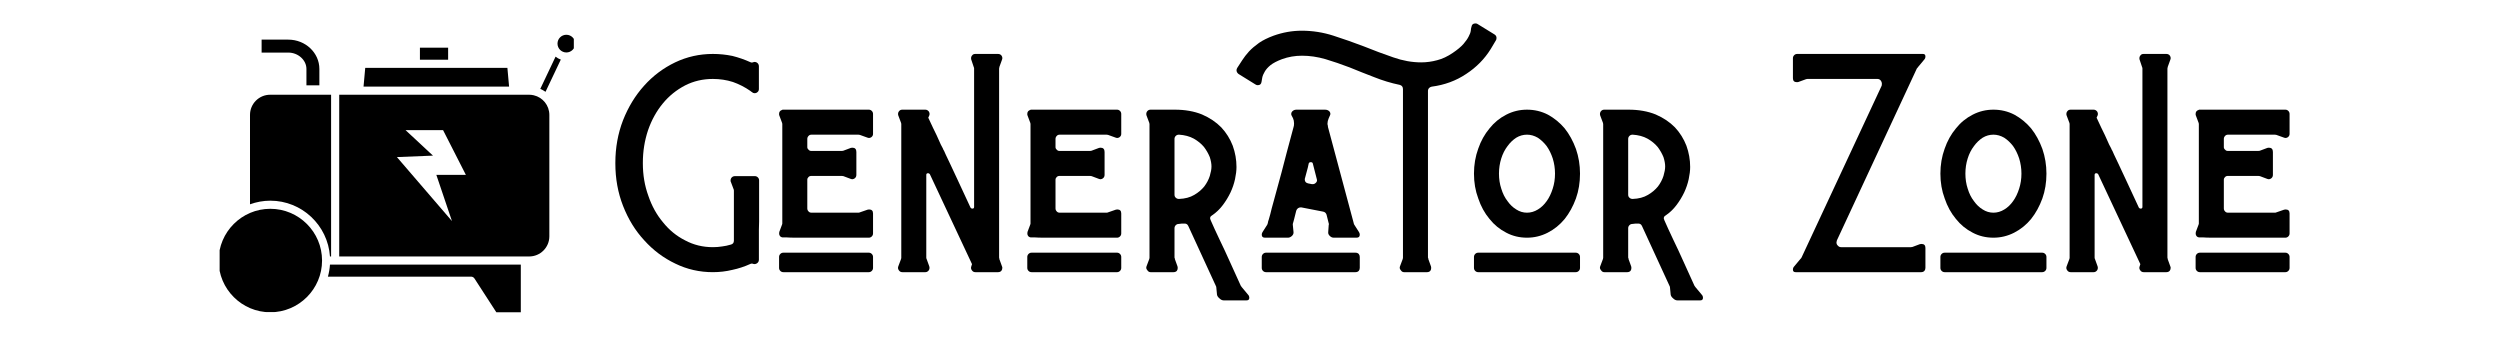
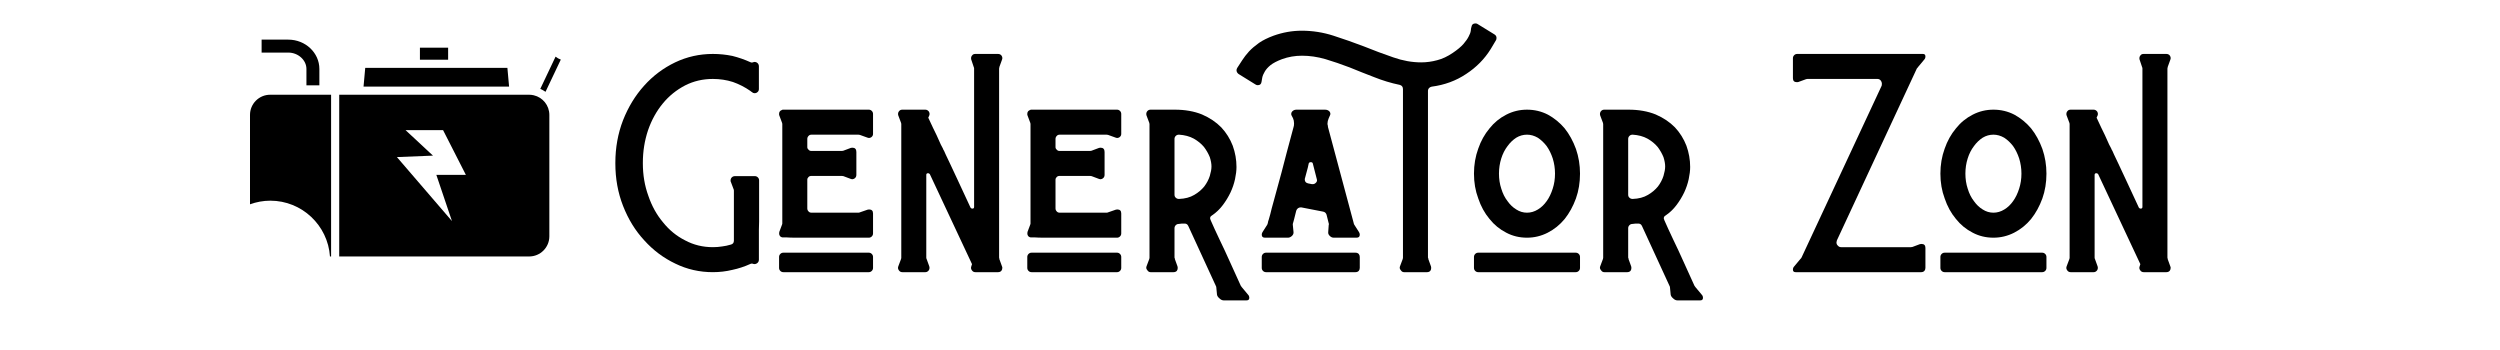
<svg xmlns="http://www.w3.org/2000/svg" width="500" zoomAndPan="magnify" viewBox="0 0 375 52.5" height="70" preserveAspectRatio="xMidYMid meet" version="1.0">
  <defs>
    <g />
    <clipPath id="1a259c5f49">
      <path d="M 39 5.199 L 48 5.199 L 48 13 L 39 13 Z M 39 5.199 " clip-rule="nonzero" />
    </clipPath>
    <clipPath id="75d8aeaa59">
-       <path d="M 83 5.199 L 86.074 5.199 L 86.074 8 L 83 8 Z M 83 5.199 " clip-rule="nonzero" />
-     </clipPath>
+       </clipPath>
    <clipPath id="949c717424">
      <path d="M 49 39 L 79 39 L 79 46.805 L 49 46.805 Z M 49 39 " clip-rule="nonzero" />
    </clipPath>
    <clipPath id="4c4a61f889">
      <path d="M 32.945 31 L 49 31 L 49 46.805 L 32.945 46.805 Z M 32.945 31 " clip-rule="nonzero" />
    </clipPath>
  </defs>
  <g fill="#000000" fill-opacity="1">
    <g transform="translate(91.178, 40.825)">
      <g>
        <path d="M 15.75 0 C 13.75 0 11.875 -0.426 10.125 -1.281 C 8.352 -2.125 6.801 -3.285 5.469 -4.766 C 4.125 -6.211 3.062 -7.938 2.281 -9.938 C 1.508 -11.914 1.125 -14.039 1.125 -16.312 L 1.125 -16.391 C 1.125 -18.66 1.508 -20.797 2.281 -22.797 C 3.062 -24.773 4.113 -26.5 5.438 -27.969 C 6.758 -29.445 8.312 -30.613 10.094 -31.469 C 11.863 -32.312 13.75 -32.734 15.75 -32.734 C 16.75 -32.734 17.723 -32.633 18.672 -32.438 C 19.598 -32.207 20.5 -31.895 21.375 -31.5 C 21.52 -31.426 21.672 -31.426 21.828 -31.5 C 21.879 -31.5 21.914 -31.508 21.938 -31.531 C 21.938 -31.531 21.961 -31.531 22.016 -31.531 C 22.191 -31.531 22.344 -31.469 22.469 -31.344 C 22.594 -31.219 22.656 -31.055 22.656 -30.859 L 22.656 -27.484 C 22.656 -27.285 22.594 -27.133 22.469 -27.031 C 22.344 -26.906 22.191 -26.844 22.016 -26.844 C 21.859 -26.844 21.734 -26.895 21.641 -27 C 21.535 -27.051 21.445 -27.113 21.375 -27.188 C 20.551 -27.758 19.676 -28.207 18.75 -28.531 C 17.801 -28.832 16.801 -28.984 15.75 -28.984 C 14.25 -28.984 12.863 -28.66 11.594 -28.016 C 10.289 -27.336 9.176 -26.438 8.25 -25.312 C 7.301 -24.164 6.562 -22.828 6.031 -21.297 C 5.508 -19.742 5.25 -18.109 5.25 -16.391 L 5.25 -16.312 C 5.25 -14.582 5.523 -12.957 6.078 -11.438 C 6.598 -9.914 7.332 -8.594 8.281 -7.469 C 9.207 -6.312 10.312 -5.41 11.594 -4.766 C 12.863 -4.086 14.25 -3.75 15.75 -3.75 C 16.227 -3.75 16.691 -3.785 17.141 -3.859 C 17.566 -3.91 17.988 -4 18.406 -4.125 C 18.738 -4.195 18.906 -4.395 18.906 -4.719 L 18.906 -12.219 C 18.906 -12.32 18.891 -12.398 18.859 -12.453 L 18.453 -13.531 C 18.422 -13.582 18.406 -13.645 18.406 -13.719 C 18.406 -13.926 18.469 -14.094 18.594 -14.219 C 18.719 -14.344 18.883 -14.406 19.094 -14.406 L 22.047 -14.406 C 22.223 -14.406 22.375 -14.344 22.5 -14.219 C 22.625 -14.094 22.688 -13.941 22.688 -13.766 L 22.688 -9.938 C 22.688 -8.938 22.688 -8.16 22.688 -7.609 C 22.664 -7.035 22.656 -6.625 22.656 -6.375 L 22.656 -1.875 C 22.656 -1.645 22.566 -1.469 22.391 -1.344 C 22.211 -1.219 22.023 -1.18 21.828 -1.234 C 21.672 -1.305 21.52 -1.305 21.375 -1.234 C 20.5 -0.836 19.598 -0.539 18.672 -0.344 C 17.723 -0.113 16.75 0 15.75 0 Z M 15.75 0 " />
      </g>
    </g>
  </g>
  <g fill="#000000" fill-opacity="1">
    <g transform="translate(114.986, 40.825)">
      <g>
        <path d="M 8.844 -5.172 L 4.422 -5.172 C 3.797 -5.172 3.297 -5.188 2.922 -5.219 L 2.359 -5.219 C 2.16 -5.258 2.023 -5.359 1.953 -5.516 C 1.879 -5.66 1.863 -5.832 1.906 -6.031 L 2.328 -7.156 C 2.328 -7.207 2.336 -7.25 2.359 -7.281 C 2.359 -7.301 2.359 -7.32 2.359 -7.344 L 2.359 -22.203 C 2.359 -22.223 2.359 -22.25 2.359 -22.281 C 2.336 -22.301 2.328 -22.336 2.328 -22.391 L 1.906 -23.516 C 1.883 -23.566 1.875 -23.641 1.875 -23.734 C 1.875 -24.055 2.035 -24.258 2.359 -24.344 L 2.359 -24.375 L 15.344 -24.375 C 15.508 -24.375 15.656 -24.312 15.781 -24.188 C 15.906 -24.062 15.969 -23.91 15.969 -23.734 L 15.969 -20.734 C 15.969 -20.535 15.883 -20.375 15.719 -20.25 C 15.539 -20.125 15.352 -20.098 15.156 -20.172 L 13.984 -20.594 C 13.93 -20.613 13.859 -20.625 13.766 -20.625 L 6.75 -20.625 C 6.551 -20.625 6.398 -20.562 6.297 -20.438 C 6.172 -20.312 6.109 -20.16 6.109 -19.984 L 6.109 -18.75 C 6.109 -18.602 6.172 -18.477 6.297 -18.375 C 6.398 -18.25 6.523 -18.188 6.672 -18.188 L 11.281 -18.188 C 11.383 -18.188 11.461 -18.195 11.516 -18.219 L 12.641 -18.641 C 12.691 -18.66 12.766 -18.672 12.859 -18.672 C 13.266 -18.672 13.469 -18.457 13.469 -18.031 L 13.469 -14.594 C 13.469 -14.363 13.379 -14.188 13.203 -14.062 C 13.023 -13.938 12.836 -13.91 12.641 -13.984 L 11.516 -14.406 C 11.461 -14.426 11.383 -14.438 11.281 -14.438 L 6.672 -14.438 C 6.523 -14.438 6.398 -14.383 6.297 -14.281 C 6.172 -14.156 6.109 -14.02 6.109 -13.875 L 6.109 -9.562 C 6.109 -9.383 6.172 -9.234 6.297 -9.109 C 6.398 -8.984 6.551 -8.922 6.75 -8.922 L 13.766 -8.922 C 13.859 -8.922 13.93 -8.938 13.984 -8.969 L 15.156 -9.375 C 15.195 -9.395 15.27 -9.406 15.375 -9.406 C 15.77 -9.406 15.969 -9.207 15.969 -8.812 L 15.969 -5.812 C 15.969 -5.633 15.906 -5.484 15.781 -5.359 C 15.656 -5.234 15.508 -5.172 15.344 -5.172 Z M 2.516 0 C 2.336 0 2.188 -0.062 2.062 -0.188 C 1.938 -0.312 1.875 -0.461 1.875 -0.641 L 1.875 -2.281 C 1.875 -2.457 1.938 -2.609 2.062 -2.734 C 2.188 -2.859 2.336 -2.922 2.516 -2.922 L 15.344 -2.922 C 15.508 -2.922 15.656 -2.859 15.781 -2.734 C 15.906 -2.609 15.969 -2.457 15.969 -2.281 L 15.969 -0.641 C 15.969 -0.461 15.906 -0.312 15.781 -0.188 C 15.656 -0.062 15.508 0 15.344 0 Z M 2.516 0 " />
      </g>
    </g>
  </g>
  <g fill="#000000" fill-opacity="1">
    <g transform="translate(132.834, 40.825)">
      <g>
        <path d="M 2.516 0 C 2.285 0 2.109 -0.098 1.984 -0.297 C 1.859 -0.473 1.832 -0.66 1.906 -0.859 L 2.328 -1.984 C 2.328 -2.035 2.336 -2.07 2.359 -2.094 C 2.359 -2.125 2.359 -2.148 2.359 -2.172 L 2.359 -22.203 C 2.359 -22.223 2.359 -22.25 2.359 -22.281 C 2.336 -22.301 2.328 -22.336 2.328 -22.391 L 1.906 -23.516 C 1.883 -23.566 1.875 -23.641 1.875 -23.734 C 1.875 -23.91 1.938 -24.062 2.062 -24.188 C 2.164 -24.312 2.316 -24.375 2.516 -24.375 L 5.969 -24.375 C 6.164 -24.375 6.336 -24.285 6.484 -24.109 C 6.609 -23.91 6.633 -23.711 6.562 -23.516 L 6.406 -23.172 C 6.938 -22.023 7.352 -21.148 7.656 -20.547 C 7.926 -19.922 8.133 -19.457 8.281 -19.156 C 8.438 -18.863 8.539 -18.664 8.594 -18.562 C 8.633 -18.438 8.695 -18.312 8.781 -18.188 L 9.031 -17.625 C 9.156 -17.375 9.359 -16.945 9.641 -16.344 C 9.91 -15.75 10.297 -14.926 10.797 -13.875 C 11.297 -12.801 11.945 -11.398 12.75 -9.672 C 12.82 -9.578 12.91 -9.531 13.016 -9.531 C 13.191 -9.531 13.281 -9.613 13.281 -9.781 L 13.281 -30.562 C 13.281 -30.633 13.266 -30.695 13.234 -30.75 L 12.859 -31.875 C 12.836 -31.926 12.828 -32 12.828 -32.094 C 12.828 -32.27 12.891 -32.422 13.016 -32.547 C 13.109 -32.672 13.258 -32.734 13.469 -32.734 L 16.875 -32.734 C 17.102 -32.734 17.281 -32.645 17.406 -32.469 C 17.531 -32.27 17.551 -32.07 17.469 -31.875 L 17.062 -30.75 C 17.062 -30.695 17.062 -30.66 17.062 -30.641 C 17.039 -30.609 17.031 -30.582 17.031 -30.562 L 17.031 -2.172 C 17.031 -2.148 17.039 -2.125 17.062 -2.094 C 17.062 -2.07 17.062 -2.035 17.062 -1.984 L 17.469 -0.859 C 17.5 -0.805 17.516 -0.734 17.516 -0.641 C 17.516 -0.461 17.461 -0.312 17.359 -0.188 C 17.234 -0.062 17.07 0 16.875 0 L 13.469 0 C 13.238 0 13.062 -0.098 12.938 -0.297 C 12.812 -0.473 12.785 -0.66 12.859 -0.859 L 12.969 -1.203 L 6.641 -14.703 C 6.566 -14.797 6.477 -14.844 6.375 -14.844 C 6.195 -14.844 6.109 -14.758 6.109 -14.594 L 6.109 -2.172 C 6.109 -2.098 6.125 -2.035 6.156 -1.984 L 6.562 -0.859 C 6.582 -0.805 6.594 -0.742 6.594 -0.672 C 6.594 -0.473 6.531 -0.312 6.406 -0.188 C 6.281 -0.062 6.133 0 5.969 0 Z M 2.516 0 " />
      </g>
    </g>
  </g>
  <g fill="#000000" fill-opacity="1">
    <g transform="translate(152.218, 40.825)">
      <g>
        <path d="M 8.844 -5.172 L 4.422 -5.172 C 3.797 -5.172 3.297 -5.188 2.922 -5.219 L 2.359 -5.219 C 2.16 -5.258 2.023 -5.359 1.953 -5.516 C 1.879 -5.66 1.863 -5.832 1.906 -6.031 L 2.328 -7.156 C 2.328 -7.207 2.336 -7.25 2.359 -7.281 C 2.359 -7.301 2.359 -7.32 2.359 -7.344 L 2.359 -22.203 C 2.359 -22.223 2.359 -22.25 2.359 -22.281 C 2.336 -22.301 2.328 -22.336 2.328 -22.391 L 1.906 -23.516 C 1.883 -23.566 1.875 -23.641 1.875 -23.734 C 1.875 -24.055 2.035 -24.258 2.359 -24.344 L 2.359 -24.375 L 15.344 -24.375 C 15.508 -24.375 15.656 -24.312 15.781 -24.188 C 15.906 -24.062 15.969 -23.91 15.969 -23.734 L 15.969 -20.734 C 15.969 -20.535 15.883 -20.375 15.719 -20.25 C 15.539 -20.125 15.352 -20.098 15.156 -20.172 L 13.984 -20.594 C 13.93 -20.613 13.859 -20.625 13.766 -20.625 L 6.75 -20.625 C 6.551 -20.625 6.398 -20.562 6.297 -20.438 C 6.172 -20.312 6.109 -20.16 6.109 -19.984 L 6.109 -18.75 C 6.109 -18.602 6.172 -18.477 6.297 -18.375 C 6.398 -18.25 6.523 -18.188 6.672 -18.188 L 11.281 -18.188 C 11.383 -18.188 11.461 -18.195 11.516 -18.219 L 12.641 -18.641 C 12.691 -18.66 12.766 -18.672 12.859 -18.672 C 13.266 -18.672 13.469 -18.457 13.469 -18.031 L 13.469 -14.594 C 13.469 -14.363 13.379 -14.188 13.203 -14.062 C 13.023 -13.938 12.836 -13.91 12.641 -13.984 L 11.516 -14.406 C 11.461 -14.426 11.383 -14.438 11.281 -14.438 L 6.672 -14.438 C 6.523 -14.438 6.398 -14.383 6.297 -14.281 C 6.172 -14.156 6.109 -14.02 6.109 -13.875 L 6.109 -9.562 C 6.109 -9.383 6.172 -9.234 6.297 -9.109 C 6.398 -8.984 6.551 -8.922 6.75 -8.922 L 13.766 -8.922 C 13.859 -8.922 13.93 -8.938 13.984 -8.969 L 15.156 -9.375 C 15.195 -9.395 15.27 -9.406 15.375 -9.406 C 15.77 -9.406 15.969 -9.207 15.969 -8.812 L 15.969 -5.812 C 15.969 -5.633 15.906 -5.484 15.781 -5.359 C 15.656 -5.234 15.508 -5.172 15.344 -5.172 Z M 2.516 0 C 2.336 0 2.188 -0.062 2.062 -0.188 C 1.938 -0.312 1.875 -0.461 1.875 -0.641 L 1.875 -2.281 C 1.875 -2.457 1.938 -2.609 2.062 -2.734 C 2.188 -2.859 2.336 -2.922 2.516 -2.922 L 15.344 -2.922 C 15.508 -2.922 15.656 -2.859 15.781 -2.734 C 15.906 -2.609 15.969 -2.457 15.969 -2.281 L 15.969 -0.641 C 15.969 -0.461 15.906 -0.312 15.781 -0.188 C 15.656 -0.062 15.508 0 15.344 0 Z M 2.516 0 " />
      </g>
    </g>
  </g>
  <g fill="#000000" fill-opacity="1">
    <g transform="translate(170.066, 40.825)">
      <g>
        <path d="M 13.5 4.234 C 13.27 4.234 13.055 4.133 12.859 3.938 C 12.641 3.758 12.516 3.57 12.484 3.375 L 12.375 2.25 C 12.375 2.195 12.348 2.125 12.297 2.031 L 8.172 -6.938 C 8.047 -7.207 7.832 -7.32 7.531 -7.281 C 7.406 -7.281 7.281 -7.281 7.156 -7.281 C 7.008 -7.25 6.875 -7.234 6.75 -7.234 C 6.57 -7.234 6.422 -7.172 6.297 -7.047 C 6.172 -6.922 6.109 -6.77 6.109 -6.594 L 6.109 -2.172 C 6.109 -2.148 6.125 -2.125 6.156 -2.094 C 6.156 -2.07 6.156 -2.035 6.156 -1.984 L 6.562 -0.859 C 6.582 -0.805 6.594 -0.734 6.594 -0.641 C 6.594 -0.461 6.547 -0.312 6.453 -0.188 C 6.328 -0.062 6.164 0 5.969 0 L 2.516 0 C 2.316 0 2.156 -0.098 2.031 -0.297 C 1.875 -0.473 1.832 -0.66 1.906 -0.859 L 2.328 -1.984 C 2.348 -2.035 2.359 -2.098 2.359 -2.172 L 2.359 -22.203 C 2.359 -22.273 2.348 -22.336 2.328 -22.391 L 1.906 -23.516 C 1.883 -23.566 1.875 -23.629 1.875 -23.703 C 1.875 -23.898 1.938 -24.062 2.062 -24.188 C 2.188 -24.312 2.336 -24.375 2.516 -24.375 L 6.156 -24.375 C 7.695 -24.375 9.055 -24.133 10.234 -23.656 C 11.391 -23.156 12.352 -22.508 13.125 -21.719 C 13.875 -20.914 14.445 -20 14.844 -18.969 C 15.219 -17.926 15.406 -16.863 15.406 -15.781 C 15.406 -15.238 15.332 -14.629 15.188 -13.953 C 15.039 -13.273 14.816 -12.613 14.516 -11.969 C 14.191 -11.289 13.801 -10.648 13.344 -10.047 C 12.895 -9.453 12.375 -8.953 11.781 -8.547 C 11.445 -8.367 11.367 -8.109 11.547 -7.766 C 11.898 -6.961 12.336 -6.008 12.859 -4.906 C 13.391 -3.812 13.891 -2.738 14.359 -1.688 L 16.047 2.031 L 16.203 2.25 L 17.141 3.375 C 17.266 3.5 17.328 3.66 17.328 3.859 C 17.328 4.109 17.188 4.234 16.906 4.234 Z M 6.781 -10.984 C 7.688 -11.016 8.453 -11.219 9.078 -11.594 C 9.672 -11.938 10.172 -12.359 10.578 -12.859 C 10.953 -13.359 11.227 -13.883 11.406 -14.438 C 11.57 -14.988 11.656 -15.461 11.656 -15.859 C 11.656 -16.266 11.57 -16.727 11.406 -17.25 C 11.195 -17.77 10.906 -18.281 10.531 -18.781 C 10.133 -19.258 9.625 -19.676 9 -20.031 C 8.375 -20.375 7.633 -20.57 6.781 -20.625 C 6.582 -20.625 6.422 -20.562 6.297 -20.438 C 6.172 -20.312 6.109 -20.16 6.109 -19.984 L 6.109 -11.625 C 6.109 -11.426 6.172 -11.273 6.297 -11.172 C 6.422 -11.047 6.582 -10.984 6.781 -10.984 Z M 6.781 -10.984 " />
      </g>
    </g>
  </g>
  <g fill="#000000" fill-opacity="1">
    <g transform="translate(188.513, 40.825)">
      <g>
        <path d="M 1.234 -5.172 C 0.91 -5.172 0.75 -5.32 0.75 -5.625 C 0.75 -5.75 0.785 -5.875 0.859 -6 L 1.578 -7.125 C 1.629 -7.227 1.656 -7.301 1.656 -7.344 C 1.695 -7.52 1.719 -7.625 1.719 -7.656 C 1.719 -7.656 1.742 -7.727 1.797 -7.875 C 1.828 -8 1.906 -8.273 2.031 -8.703 C 2.125 -9.129 2.312 -9.844 2.594 -10.844 C 2.863 -11.844 3.238 -13.219 3.719 -14.969 C 4.164 -16.719 4.766 -18.977 5.516 -21.75 C 5.566 -21.875 5.594 -22.062 5.594 -22.312 C 5.594 -22.613 5.539 -22.875 5.438 -23.094 L 5.219 -23.516 C 5.188 -23.566 5.172 -23.641 5.172 -23.734 C 5.172 -23.91 5.25 -24.062 5.406 -24.188 C 5.551 -24.312 5.738 -24.375 5.969 -24.375 L 10.234 -24.375 C 10.516 -24.375 10.738 -24.285 10.906 -24.109 C 11.062 -23.91 11.086 -23.711 10.984 -23.516 L 10.797 -23.094 C 10.672 -22.801 10.609 -22.531 10.609 -22.281 C 10.609 -22.176 10.625 -22.086 10.656 -22.016 C 10.656 -21.941 10.664 -21.852 10.688 -21.75 L 14.547 -7.344 C 14.547 -7.301 14.57 -7.227 14.625 -7.125 L 15.344 -6 C 15.414 -5.875 15.453 -5.75 15.453 -5.625 C 15.453 -5.32 15.289 -5.172 14.969 -5.172 L 11.547 -5.172 C 11.328 -5.172 11.129 -5.258 10.953 -5.438 C 10.773 -5.613 10.695 -5.801 10.719 -6 L 10.797 -7.125 C 10.828 -7.176 10.844 -7.211 10.844 -7.234 C 10.812 -7.234 10.797 -7.258 10.797 -7.312 L 10.469 -8.625 C 10.383 -8.875 10.219 -9.023 9.969 -9.078 L 6.672 -9.719 L 6.594 -9.719 C 6.445 -9.719 6.312 -9.676 6.188 -9.594 C 6.062 -9.5 5.973 -9.375 5.922 -9.219 C 5.773 -8.676 5.664 -8.238 5.594 -7.906 C 5.488 -7.562 5.438 -7.375 5.438 -7.344 C 5.414 -7.301 5.406 -7.227 5.406 -7.125 L 5.516 -6 C 5.535 -5.801 5.457 -5.613 5.281 -5.438 C 5.082 -5.258 4.883 -5.172 4.688 -5.172 Z M 8.406 -13.203 C 8.602 -13.203 8.773 -13.289 8.922 -13.469 C 9.047 -13.613 9.07 -13.785 9 -13.984 L 8.406 -16.312 C 8.375 -16.438 8.27 -16.5 8.094 -16.5 C 7.945 -16.5 7.848 -16.438 7.797 -16.312 C 7.797 -16.289 7.75 -16.078 7.656 -15.672 C 7.551 -15.242 7.41 -14.719 7.234 -14.094 C 7.211 -14.051 7.203 -13.988 7.203 -13.906 C 7.203 -13.582 7.375 -13.383 7.719 -13.312 L 8.281 -13.203 Z M 1.391 0 C 1.211 0 1.062 -0.062 0.938 -0.188 C 0.812 -0.312 0.75 -0.461 0.75 -0.641 L 0.75 -2.281 C 0.75 -2.457 0.812 -2.609 0.938 -2.734 C 1.062 -2.859 1.211 -2.922 1.391 -2.922 L 14.812 -2.922 C 15.008 -2.922 15.172 -2.859 15.297 -2.734 C 15.398 -2.609 15.453 -2.457 15.453 -2.281 L 15.453 -0.641 C 15.453 -0.461 15.398 -0.312 15.297 -0.188 C 15.172 -0.062 15.008 0 14.812 0 Z M 1.391 0 " />
      </g>
    </g>
  </g>
  <g fill="#000000" fill-opacity="1">
    <g transform="translate(204.711, 40.825)">
      <g>
        <path d="M 5.891 0 C 5.691 0 5.531 -0.098 5.406 -0.297 C 5.25 -0.473 5.207 -0.66 5.281 -0.859 L 5.703 -1.984 C 5.723 -2.035 5.734 -2.098 5.734 -2.172 L 5.734 -27.453 C 5.734 -27.797 5.57 -28.008 5.25 -28.094 C 3.945 -28.363 2.672 -28.75 1.422 -29.25 C 0.172 -29.727 -1.062 -30.219 -2.281 -30.719 C -3.508 -31.188 -4.711 -31.598 -5.891 -31.953 C -7.086 -32.297 -8.258 -32.469 -9.406 -32.469 C -10.457 -32.469 -11.457 -32.297 -12.406 -31.953 C -13.156 -31.672 -13.734 -31.367 -14.141 -31.047 C -14.535 -30.723 -14.82 -30.398 -15 -30.078 C -15.195 -29.754 -15.32 -29.453 -15.375 -29.172 C -15.426 -28.898 -15.461 -28.688 -15.484 -28.531 C -15.535 -28.207 -15.723 -28.047 -16.047 -28.047 C -16.172 -28.047 -16.285 -28.082 -16.391 -28.156 L -18.938 -29.734 C -19.133 -29.891 -19.234 -30.078 -19.234 -30.297 C -19.234 -30.398 -19.195 -30.516 -19.125 -30.641 C -18.895 -30.984 -18.645 -31.367 -18.375 -31.797 C -18.102 -32.223 -17.766 -32.66 -17.359 -33.109 C -16.961 -33.535 -16.461 -33.961 -15.859 -34.391 C -15.285 -34.785 -14.562 -35.145 -13.688 -35.469 C -12.289 -35.969 -10.879 -36.219 -9.453 -36.219 C -7.828 -36.219 -6.238 -35.969 -4.688 -35.469 C -3.133 -34.969 -1.609 -34.43 -0.109 -33.859 C 1.359 -33.266 2.82 -32.719 4.281 -32.219 C 5.695 -31.719 7.094 -31.469 8.469 -31.469 C 9.27 -31.469 10.07 -31.578 10.875 -31.797 C 11.645 -31.992 12.422 -32.359 13.203 -32.891 C 13.898 -33.359 14.438 -33.805 14.812 -34.234 C 15.164 -34.641 15.426 -35.016 15.594 -35.359 C 15.77 -35.68 15.875 -35.969 15.906 -36.219 C 15.926 -36.469 15.961 -36.672 16.016 -36.828 C 16.066 -37.148 16.266 -37.312 16.609 -37.312 C 16.734 -37.312 16.832 -37.285 16.906 -37.234 L 19.469 -35.656 C 19.664 -35.531 19.766 -35.359 19.766 -35.141 C 19.766 -34.984 19.738 -34.867 19.688 -34.797 L 18.906 -33.484 C 17.977 -31.984 16.75 -30.734 15.219 -29.734 C 13.695 -28.711 11.973 -28.078 10.047 -27.828 C 9.898 -27.797 9.773 -27.734 9.672 -27.641 C 9.547 -27.516 9.484 -27.363 9.484 -27.188 L 9.484 -2.172 C 9.484 -2.148 9.5 -2.125 9.531 -2.094 C 9.531 -2.07 9.531 -2.035 9.531 -1.984 L 9.938 -0.859 C 9.957 -0.805 9.969 -0.734 9.969 -0.641 C 9.969 -0.461 9.922 -0.312 9.828 -0.188 C 9.703 -0.062 9.539 0 9.344 0 Z M 5.891 0 " />
      </g>
    </g>
  </g>
  <g fill="#000000" fill-opacity="1">
    <g transform="translate(219.971, 40.825)">
      <g>
        <path d="M 9.078 -5.172 C 7.953 -5.172 6.914 -5.422 5.969 -5.922 C 4.988 -6.422 4.148 -7.109 3.453 -7.984 C 2.723 -8.859 2.16 -9.883 1.766 -11.062 C 1.336 -12.207 1.125 -13.445 1.125 -14.781 C 1.125 -16.102 1.336 -17.352 1.766 -18.531 C 2.16 -19.676 2.723 -20.688 3.453 -21.562 C 4.148 -22.438 4.988 -23.125 5.969 -23.625 C 6.938 -24.125 7.973 -24.375 9.078 -24.375 C 10.203 -24.375 11.25 -24.125 12.219 -23.625 C 13.176 -23.102 14.016 -22.414 14.734 -21.562 C 15.43 -20.688 15.992 -19.66 16.422 -18.484 C 16.828 -17.305 17.031 -16.07 17.031 -14.781 C 17.031 -13.445 16.828 -12.207 16.422 -11.062 C 15.992 -9.883 15.43 -8.859 14.734 -7.984 C 14.016 -7.109 13.164 -6.422 12.188 -5.922 C 11.207 -5.422 10.172 -5.172 9.078 -5.172 Z M 9.078 -8.922 C 9.648 -8.922 10.195 -9.082 10.719 -9.406 C 11.219 -9.707 11.656 -10.125 12.031 -10.656 C 12.406 -11.176 12.707 -11.801 12.938 -12.531 C 13.164 -13.227 13.281 -13.977 13.281 -14.781 C 13.281 -15.57 13.164 -16.332 12.938 -17.062 C 12.707 -17.758 12.406 -18.375 12.031 -18.906 C 11.633 -19.426 11.188 -19.848 10.688 -20.172 C 10.164 -20.473 9.629 -20.625 9.078 -20.625 C 8.504 -20.625 7.969 -20.473 7.469 -20.172 C 6.969 -19.848 6.531 -19.426 6.156 -18.906 C 5.75 -18.375 5.438 -17.758 5.219 -17.062 C 4.988 -16.332 4.875 -15.57 4.875 -14.781 C 4.875 -13.977 4.988 -13.227 5.219 -12.531 C 5.438 -11.801 5.75 -11.176 6.156 -10.656 C 6.531 -10.125 6.969 -9.707 7.469 -9.406 C 7.969 -9.082 8.504 -8.922 9.078 -8.922 Z M 1.766 0 C 1.586 0 1.438 -0.062 1.312 -0.188 C 1.188 -0.312 1.125 -0.461 1.125 -0.641 L 1.125 -2.281 C 1.125 -2.457 1.188 -2.609 1.312 -2.734 C 1.438 -2.859 1.586 -2.922 1.766 -2.922 L 16.391 -2.922 C 16.566 -2.922 16.719 -2.859 16.844 -2.734 C 16.969 -2.609 17.031 -2.457 17.031 -2.281 L 17.031 -0.641 C 17.031 -0.461 16.969 -0.312 16.844 -0.188 C 16.719 -0.062 16.566 0 16.391 0 Z M 1.766 0 " />
      </g>
    </g>
  </g>
  <g fill="#000000" fill-opacity="1">
    <g transform="translate(238.118, 40.825)">
      <g>
        <path d="M 13.5 4.234 C 13.27 4.234 13.055 4.133 12.859 3.938 C 12.641 3.758 12.516 3.57 12.484 3.375 L 12.375 2.25 C 12.375 2.195 12.348 2.125 12.297 2.031 L 8.172 -6.938 C 8.047 -7.207 7.832 -7.32 7.531 -7.281 C 7.406 -7.281 7.281 -7.281 7.156 -7.281 C 7.008 -7.25 6.875 -7.234 6.75 -7.234 C 6.57 -7.234 6.422 -7.172 6.297 -7.047 C 6.172 -6.922 6.109 -6.77 6.109 -6.594 L 6.109 -2.172 C 6.109 -2.148 6.125 -2.125 6.156 -2.094 C 6.156 -2.07 6.156 -2.035 6.156 -1.984 L 6.562 -0.859 C 6.582 -0.805 6.594 -0.734 6.594 -0.641 C 6.594 -0.461 6.547 -0.312 6.453 -0.188 C 6.328 -0.062 6.164 0 5.969 0 L 2.516 0 C 2.316 0 2.156 -0.098 2.031 -0.297 C 1.875 -0.473 1.832 -0.66 1.906 -0.859 L 2.328 -1.984 C 2.348 -2.035 2.359 -2.098 2.359 -2.172 L 2.359 -22.203 C 2.359 -22.273 2.348 -22.336 2.328 -22.391 L 1.906 -23.516 C 1.883 -23.566 1.875 -23.629 1.875 -23.703 C 1.875 -23.898 1.938 -24.062 2.062 -24.188 C 2.188 -24.312 2.336 -24.375 2.516 -24.375 L 6.156 -24.375 C 7.695 -24.375 9.055 -24.133 10.234 -23.656 C 11.391 -23.156 12.352 -22.508 13.125 -21.719 C 13.875 -20.914 14.445 -20 14.844 -18.969 C 15.219 -17.926 15.406 -16.863 15.406 -15.781 C 15.406 -15.238 15.332 -14.629 15.188 -13.953 C 15.039 -13.273 14.816 -12.613 14.516 -11.969 C 14.191 -11.289 13.801 -10.648 13.344 -10.047 C 12.895 -9.453 12.375 -8.953 11.781 -8.547 C 11.445 -8.367 11.367 -8.109 11.547 -7.766 C 11.898 -6.961 12.336 -6.008 12.859 -4.906 C 13.391 -3.812 13.891 -2.738 14.359 -1.688 L 16.047 2.031 L 16.203 2.25 L 17.141 3.375 C 17.266 3.5 17.328 3.66 17.328 3.859 C 17.328 4.109 17.188 4.234 16.906 4.234 Z M 6.781 -10.984 C 7.688 -11.016 8.453 -11.219 9.078 -11.594 C 9.672 -11.938 10.172 -12.359 10.578 -12.859 C 10.953 -13.359 11.227 -13.883 11.406 -14.438 C 11.57 -14.988 11.656 -15.461 11.656 -15.859 C 11.656 -16.266 11.57 -16.727 11.406 -17.25 C 11.195 -17.77 10.906 -18.281 10.531 -18.781 C 10.133 -19.258 9.625 -19.676 9 -20.031 C 8.375 -20.375 7.633 -20.57 6.781 -20.625 C 6.582 -20.625 6.422 -20.562 6.297 -20.438 C 6.172 -20.312 6.109 -20.16 6.109 -19.984 L 6.109 -11.625 C 6.109 -11.426 6.172 -11.273 6.297 -11.172 C 6.422 -11.047 6.582 -10.984 6.781 -10.984 Z M 6.781 -10.984 " />
      </g>
    </g>
  </g>
  <g fill="#000000" fill-opacity="1">
    <g transform="translate(256.565, 40.825)">
      <g />
    </g>
  </g>
  <g fill="#000000" fill-opacity="1">
    <g transform="translate(267.814, 40.825)">
      <g>
        <path d="M 1.531 0 C 1.258 0 1.125 -0.125 1.125 -0.375 C 1.125 -0.57 1.188 -0.734 1.312 -0.859 L 2.25 -1.984 C 2.301 -2.035 2.336 -2.07 2.359 -2.094 C 2.359 -2.125 2.375 -2.148 2.406 -2.172 L 14.438 -27.969 C 14.457 -28.02 14.469 -28.109 14.469 -28.234 C 14.469 -28.43 14.406 -28.609 14.281 -28.766 C 14.156 -28.91 13.992 -28.984 13.797 -28.984 L 3.297 -28.984 C 3.223 -28.984 3.16 -28.973 3.109 -28.953 L 1.953 -28.531 C 1.898 -28.508 1.82 -28.5 1.719 -28.5 C 1.32 -28.5 1.125 -28.695 1.125 -29.094 L 1.125 -32.094 C 1.125 -32.27 1.188 -32.422 1.312 -32.547 C 1.438 -32.672 1.586 -32.734 1.766 -32.734 L 20.625 -32.734 C 20.875 -32.734 21 -32.609 21 -32.359 C 21 -32.16 20.938 -32 20.812 -31.875 L 19.875 -30.75 C 19.852 -30.695 19.801 -30.633 19.719 -30.562 L 7.719 -4.766 C 7.676 -4.609 7.656 -4.508 7.656 -4.469 C 7.656 -4.258 7.727 -4.094 7.875 -3.969 C 8 -3.82 8.16 -3.75 8.359 -3.75 L 18.828 -3.75 C 18.922 -3.75 18.992 -3.758 19.047 -3.781 L 20.172 -4.203 C 20.223 -4.223 20.301 -4.234 20.406 -4.234 C 20.801 -4.234 21 -4.035 21 -3.641 L 21 -0.641 C 21 -0.461 20.945 -0.312 20.844 -0.188 C 20.719 -0.062 20.555 0 20.359 0 Z M 1.531 0 " />
      </g>
    </g>
  </g>
  <g fill="#000000" fill-opacity="1">
    <g transform="translate(289.935, 40.825)">
      <g>
        <path d="M 9.078 -5.172 C 7.953 -5.172 6.914 -5.422 5.969 -5.922 C 4.988 -6.422 4.148 -7.109 3.453 -7.984 C 2.723 -8.859 2.16 -9.883 1.766 -11.062 C 1.336 -12.207 1.125 -13.445 1.125 -14.781 C 1.125 -16.102 1.336 -17.352 1.766 -18.531 C 2.16 -19.676 2.723 -20.688 3.453 -21.562 C 4.148 -22.438 4.988 -23.125 5.969 -23.625 C 6.938 -24.125 7.973 -24.375 9.078 -24.375 C 10.203 -24.375 11.25 -24.125 12.219 -23.625 C 13.176 -23.102 14.016 -22.414 14.734 -21.562 C 15.43 -20.688 15.992 -19.66 16.422 -18.484 C 16.828 -17.305 17.031 -16.07 17.031 -14.781 C 17.031 -13.445 16.828 -12.207 16.422 -11.062 C 15.992 -9.883 15.43 -8.859 14.734 -7.984 C 14.016 -7.109 13.164 -6.422 12.188 -5.922 C 11.207 -5.422 10.172 -5.172 9.078 -5.172 Z M 9.078 -8.922 C 9.648 -8.922 10.195 -9.082 10.719 -9.406 C 11.219 -9.707 11.656 -10.125 12.031 -10.656 C 12.406 -11.176 12.707 -11.801 12.938 -12.531 C 13.164 -13.227 13.281 -13.977 13.281 -14.781 C 13.281 -15.57 13.164 -16.332 12.938 -17.062 C 12.707 -17.758 12.406 -18.375 12.031 -18.906 C 11.633 -19.426 11.188 -19.848 10.688 -20.172 C 10.164 -20.473 9.629 -20.625 9.078 -20.625 C 8.504 -20.625 7.969 -20.473 7.469 -20.172 C 6.969 -19.848 6.531 -19.426 6.156 -18.906 C 5.75 -18.375 5.438 -17.758 5.219 -17.062 C 4.988 -16.332 4.875 -15.57 4.875 -14.781 C 4.875 -13.977 4.988 -13.227 5.219 -12.531 C 5.438 -11.801 5.75 -11.176 6.156 -10.656 C 6.531 -10.125 6.969 -9.707 7.469 -9.406 C 7.969 -9.082 8.504 -8.922 9.078 -8.922 Z M 1.766 0 C 1.586 0 1.438 -0.062 1.312 -0.188 C 1.188 -0.312 1.125 -0.461 1.125 -0.641 L 1.125 -2.281 C 1.125 -2.457 1.188 -2.609 1.312 -2.734 C 1.438 -2.859 1.586 -2.922 1.766 -2.922 L 16.391 -2.922 C 16.566 -2.922 16.719 -2.859 16.844 -2.734 C 16.969 -2.609 17.031 -2.457 17.031 -2.281 L 17.031 -0.641 C 17.031 -0.461 16.969 -0.312 16.844 -0.188 C 16.719 -0.062 16.566 0 16.391 0 Z M 1.766 0 " />
      </g>
    </g>
  </g>
  <g fill="#000000" fill-opacity="1">
    <g transform="translate(308.083, 40.825)">
      <g>
        <path d="M 2.516 0 C 2.285 0 2.109 -0.098 1.984 -0.297 C 1.859 -0.473 1.832 -0.66 1.906 -0.859 L 2.328 -1.984 C 2.328 -2.035 2.336 -2.07 2.359 -2.094 C 2.359 -2.125 2.359 -2.148 2.359 -2.172 L 2.359 -22.203 C 2.359 -22.223 2.359 -22.25 2.359 -22.281 C 2.336 -22.301 2.328 -22.336 2.328 -22.391 L 1.906 -23.516 C 1.883 -23.566 1.875 -23.641 1.875 -23.734 C 1.875 -23.91 1.938 -24.062 2.062 -24.188 C 2.164 -24.312 2.316 -24.375 2.516 -24.375 L 5.969 -24.375 C 6.164 -24.375 6.336 -24.285 6.484 -24.109 C 6.609 -23.91 6.633 -23.711 6.562 -23.516 L 6.406 -23.172 C 6.938 -22.023 7.352 -21.148 7.656 -20.547 C 7.926 -19.922 8.133 -19.457 8.281 -19.156 C 8.438 -18.863 8.539 -18.664 8.594 -18.562 C 8.633 -18.438 8.695 -18.312 8.781 -18.188 L 9.031 -17.625 C 9.156 -17.375 9.359 -16.945 9.641 -16.344 C 9.91 -15.75 10.297 -14.926 10.797 -13.875 C 11.297 -12.801 11.945 -11.398 12.75 -9.672 C 12.82 -9.578 12.91 -9.531 13.016 -9.531 C 13.191 -9.531 13.281 -9.613 13.281 -9.781 L 13.281 -30.562 C 13.281 -30.633 13.266 -30.695 13.234 -30.75 L 12.859 -31.875 C 12.836 -31.926 12.828 -32 12.828 -32.094 C 12.828 -32.27 12.891 -32.422 13.016 -32.547 C 13.109 -32.672 13.258 -32.734 13.469 -32.734 L 16.875 -32.734 C 17.102 -32.734 17.281 -32.645 17.406 -32.469 C 17.531 -32.27 17.551 -32.07 17.469 -31.875 L 17.062 -30.75 C 17.062 -30.695 17.062 -30.66 17.062 -30.641 C 17.039 -30.609 17.031 -30.582 17.031 -30.562 L 17.031 -2.172 C 17.031 -2.148 17.039 -2.125 17.062 -2.094 C 17.062 -2.07 17.062 -2.035 17.062 -1.984 L 17.469 -0.859 C 17.5 -0.805 17.516 -0.734 17.516 -0.641 C 17.516 -0.461 17.461 -0.312 17.359 -0.188 C 17.234 -0.062 17.07 0 16.875 0 L 13.469 0 C 13.238 0 13.062 -0.098 12.938 -0.297 C 12.812 -0.473 12.785 -0.66 12.859 -0.859 L 12.969 -1.203 L 6.641 -14.703 C 6.566 -14.797 6.477 -14.844 6.375 -14.844 C 6.195 -14.844 6.109 -14.758 6.109 -14.594 L 6.109 -2.172 C 6.109 -2.098 6.125 -2.035 6.156 -1.984 L 6.562 -0.859 C 6.582 -0.805 6.594 -0.742 6.594 -0.672 C 6.594 -0.473 6.531 -0.312 6.406 -0.188 C 6.281 -0.062 6.133 0 5.969 0 Z M 2.516 0 " />
      </g>
    </g>
  </g>
  <g fill="#000000" fill-opacity="1">
    <g transform="translate(327.467, 40.825)">
      <g>
-         <path d="M 8.844 -5.172 L 4.422 -5.172 C 3.797 -5.172 3.297 -5.188 2.922 -5.219 L 2.359 -5.219 C 2.16 -5.258 2.023 -5.359 1.953 -5.516 C 1.879 -5.66 1.863 -5.832 1.906 -6.031 L 2.328 -7.156 C 2.328 -7.207 2.336 -7.25 2.359 -7.281 C 2.359 -7.301 2.359 -7.32 2.359 -7.344 L 2.359 -22.203 C 2.359 -22.223 2.359 -22.25 2.359 -22.281 C 2.336 -22.301 2.328 -22.336 2.328 -22.391 L 1.906 -23.516 C 1.883 -23.566 1.875 -23.641 1.875 -23.734 C 1.875 -24.055 2.035 -24.258 2.359 -24.344 L 2.359 -24.375 L 15.344 -24.375 C 15.508 -24.375 15.656 -24.312 15.781 -24.188 C 15.906 -24.062 15.969 -23.91 15.969 -23.734 L 15.969 -20.734 C 15.969 -20.535 15.883 -20.375 15.719 -20.25 C 15.539 -20.125 15.352 -20.098 15.156 -20.172 L 13.984 -20.594 C 13.93 -20.613 13.859 -20.625 13.766 -20.625 L 6.75 -20.625 C 6.551 -20.625 6.398 -20.562 6.297 -20.438 C 6.172 -20.312 6.109 -20.16 6.109 -19.984 L 6.109 -18.75 C 6.109 -18.602 6.172 -18.477 6.297 -18.375 C 6.398 -18.25 6.523 -18.188 6.672 -18.188 L 11.281 -18.188 C 11.383 -18.188 11.461 -18.195 11.516 -18.219 L 12.641 -18.641 C 12.691 -18.66 12.766 -18.672 12.859 -18.672 C 13.266 -18.672 13.469 -18.457 13.469 -18.031 L 13.469 -14.594 C 13.469 -14.363 13.379 -14.188 13.203 -14.062 C 13.023 -13.938 12.836 -13.91 12.641 -13.984 L 11.516 -14.406 C 11.461 -14.426 11.383 -14.438 11.281 -14.438 L 6.672 -14.438 C 6.523 -14.438 6.398 -14.383 6.297 -14.281 C 6.172 -14.156 6.109 -14.02 6.109 -13.875 L 6.109 -9.562 C 6.109 -9.383 6.172 -9.234 6.297 -9.109 C 6.398 -8.984 6.551 -8.922 6.75 -8.922 L 13.766 -8.922 C 13.859 -8.922 13.93 -8.938 13.984 -8.969 L 15.156 -9.375 C 15.195 -9.395 15.27 -9.406 15.375 -9.406 C 15.77 -9.406 15.969 -9.207 15.969 -8.812 L 15.969 -5.812 C 15.969 -5.633 15.906 -5.484 15.781 -5.359 C 15.656 -5.234 15.508 -5.172 15.344 -5.172 Z M 2.516 0 C 2.336 0 2.188 -0.062 2.062 -0.188 C 1.938 -0.312 1.875 -0.461 1.875 -0.641 L 1.875 -2.281 C 1.875 -2.457 1.938 -2.609 2.062 -2.734 C 2.188 -2.859 2.336 -2.922 2.516 -2.922 L 15.344 -2.922 C 15.508 -2.922 15.656 -2.859 15.781 -2.734 C 15.906 -2.609 15.969 -2.457 15.969 -2.281 L 15.969 -0.641 C 15.969 -0.461 15.906 -0.312 15.781 -0.188 C 15.656 -0.062 15.508 0 15.344 0 Z M 2.516 0 " />
-       </g>
+         </g>
    </g>
  </g>
  <g clip-path="url(#1a259c5f49)">
    <path fill="#000000" d="M 45.965 10.34 C 45.965 9.012 44.719 7.887 43.246 7.887 L 39.242 7.887 L 39.242 5.945 L 43.246 5.945 C 45.816 5.945 47.906 7.918 47.906 10.344 L 47.906 12.797 L 45.965 12.797 Z M 45.965 10.34 " fill-opacity="1" fill-rule="nonzero" />
  </g>
  <path fill="#000000" d="M 67.219 7.152 L 62.988 7.152 L 62.988 8.957 L 67.219 8.957 Z M 67.219 7.152 " fill-opacity="1" fill-rule="nonzero" />
  <path fill="#000000" d="M 54.785 10.18 L 76.109 10.18 L 76.363 12.992 L 54.531 12.992 Z M 54.785 10.18 " fill-opacity="1" fill-rule="nonzero" />
  <g clip-path="url(#75d8aeaa59)">
    <path fill="#000000" d="M 83.625 6.543 C 83.625 5.809 84.219 5.215 84.953 5.215 C 85.684 5.215 86.277 5.809 86.277 6.543 C 86.277 7.273 85.684 7.871 84.953 7.871 C 84.219 7.867 83.625 7.273 83.625 6.543 Z M 83.625 6.543 " fill-opacity="1" fill-rule="nonzero" />
  </g>
  <path fill="#000000" d="M 40.547 30.102 C 39.477 30.102 38.453 30.301 37.5 30.645 L 37.5 17.234 C 37.5 15.566 38.855 14.211 40.52 14.211 L 49.664 14.211 L 49.664 38.473 L 49.496 38.473 C 49.18 33.805 45.293 30.102 40.547 30.102 Z M 40.547 30.102 " fill-opacity="1" fill-rule="nonzero" />
  <g clip-path="url(#949c717424)">
-     <path fill="#000000" d="M 78.121 39.691 L 78.121 46.84 L 74.449 46.84 L 71.172 41.777 C 71.059 41.602 70.867 41.496 70.66 41.496 L 49.188 41.496 C 49.348 40.918 49.453 40.312 49.496 39.691 Z M 78.121 39.691 " fill-opacity="1" fill-rule="nonzero" />
-   </g>
+     </g>
  <path fill="#000000" d="M 50.883 14.211 L 79.383 14.211 C 79.613 14.211 79.836 14.238 80.051 14.289 C 80.059 14.289 80.062 14.293 80.07 14.293 C 81.406 14.605 82.402 15.805 82.402 17.234 L 82.402 35.449 C 82.402 37.113 81.047 38.469 79.383 38.469 L 50.883 38.469 Z M 67.793 33.16 L 65.453 26.234 L 69.883 26.234 L 66.461 19.52 L 60.832 19.52 L 64.945 23.344 L 59.535 23.562 Z M 67.793 33.16 " fill-opacity="1" fill-rule="nonzero" />
  <g clip-path="url(#4c4a61f889)">
-     <path fill="#000000" d="M 40.547 31.32 C 44.824 31.32 48.309 34.801 48.309 39.078 C 48.309 43.359 44.824 46.84 40.547 46.84 C 36.27 46.84 32.789 43.359 32.789 39.078 C 32.789 34.801 36.27 31.32 40.547 31.32 Z M 40.547 31.32 " fill-opacity="1" fill-rule="nonzero" />
-   </g>
+     </g>
  <path fill="#000000" d="M 81.043 13.332 L 83.336 8.496 C 83.57 8.688 83.832 8.836 84.121 8.938 L 81.828 13.773 C 81.582 13.602 81.32 13.449 81.043 13.332 Z M 81.043 13.332 " fill-opacity="1" fill-rule="nonzero" />
</svg>